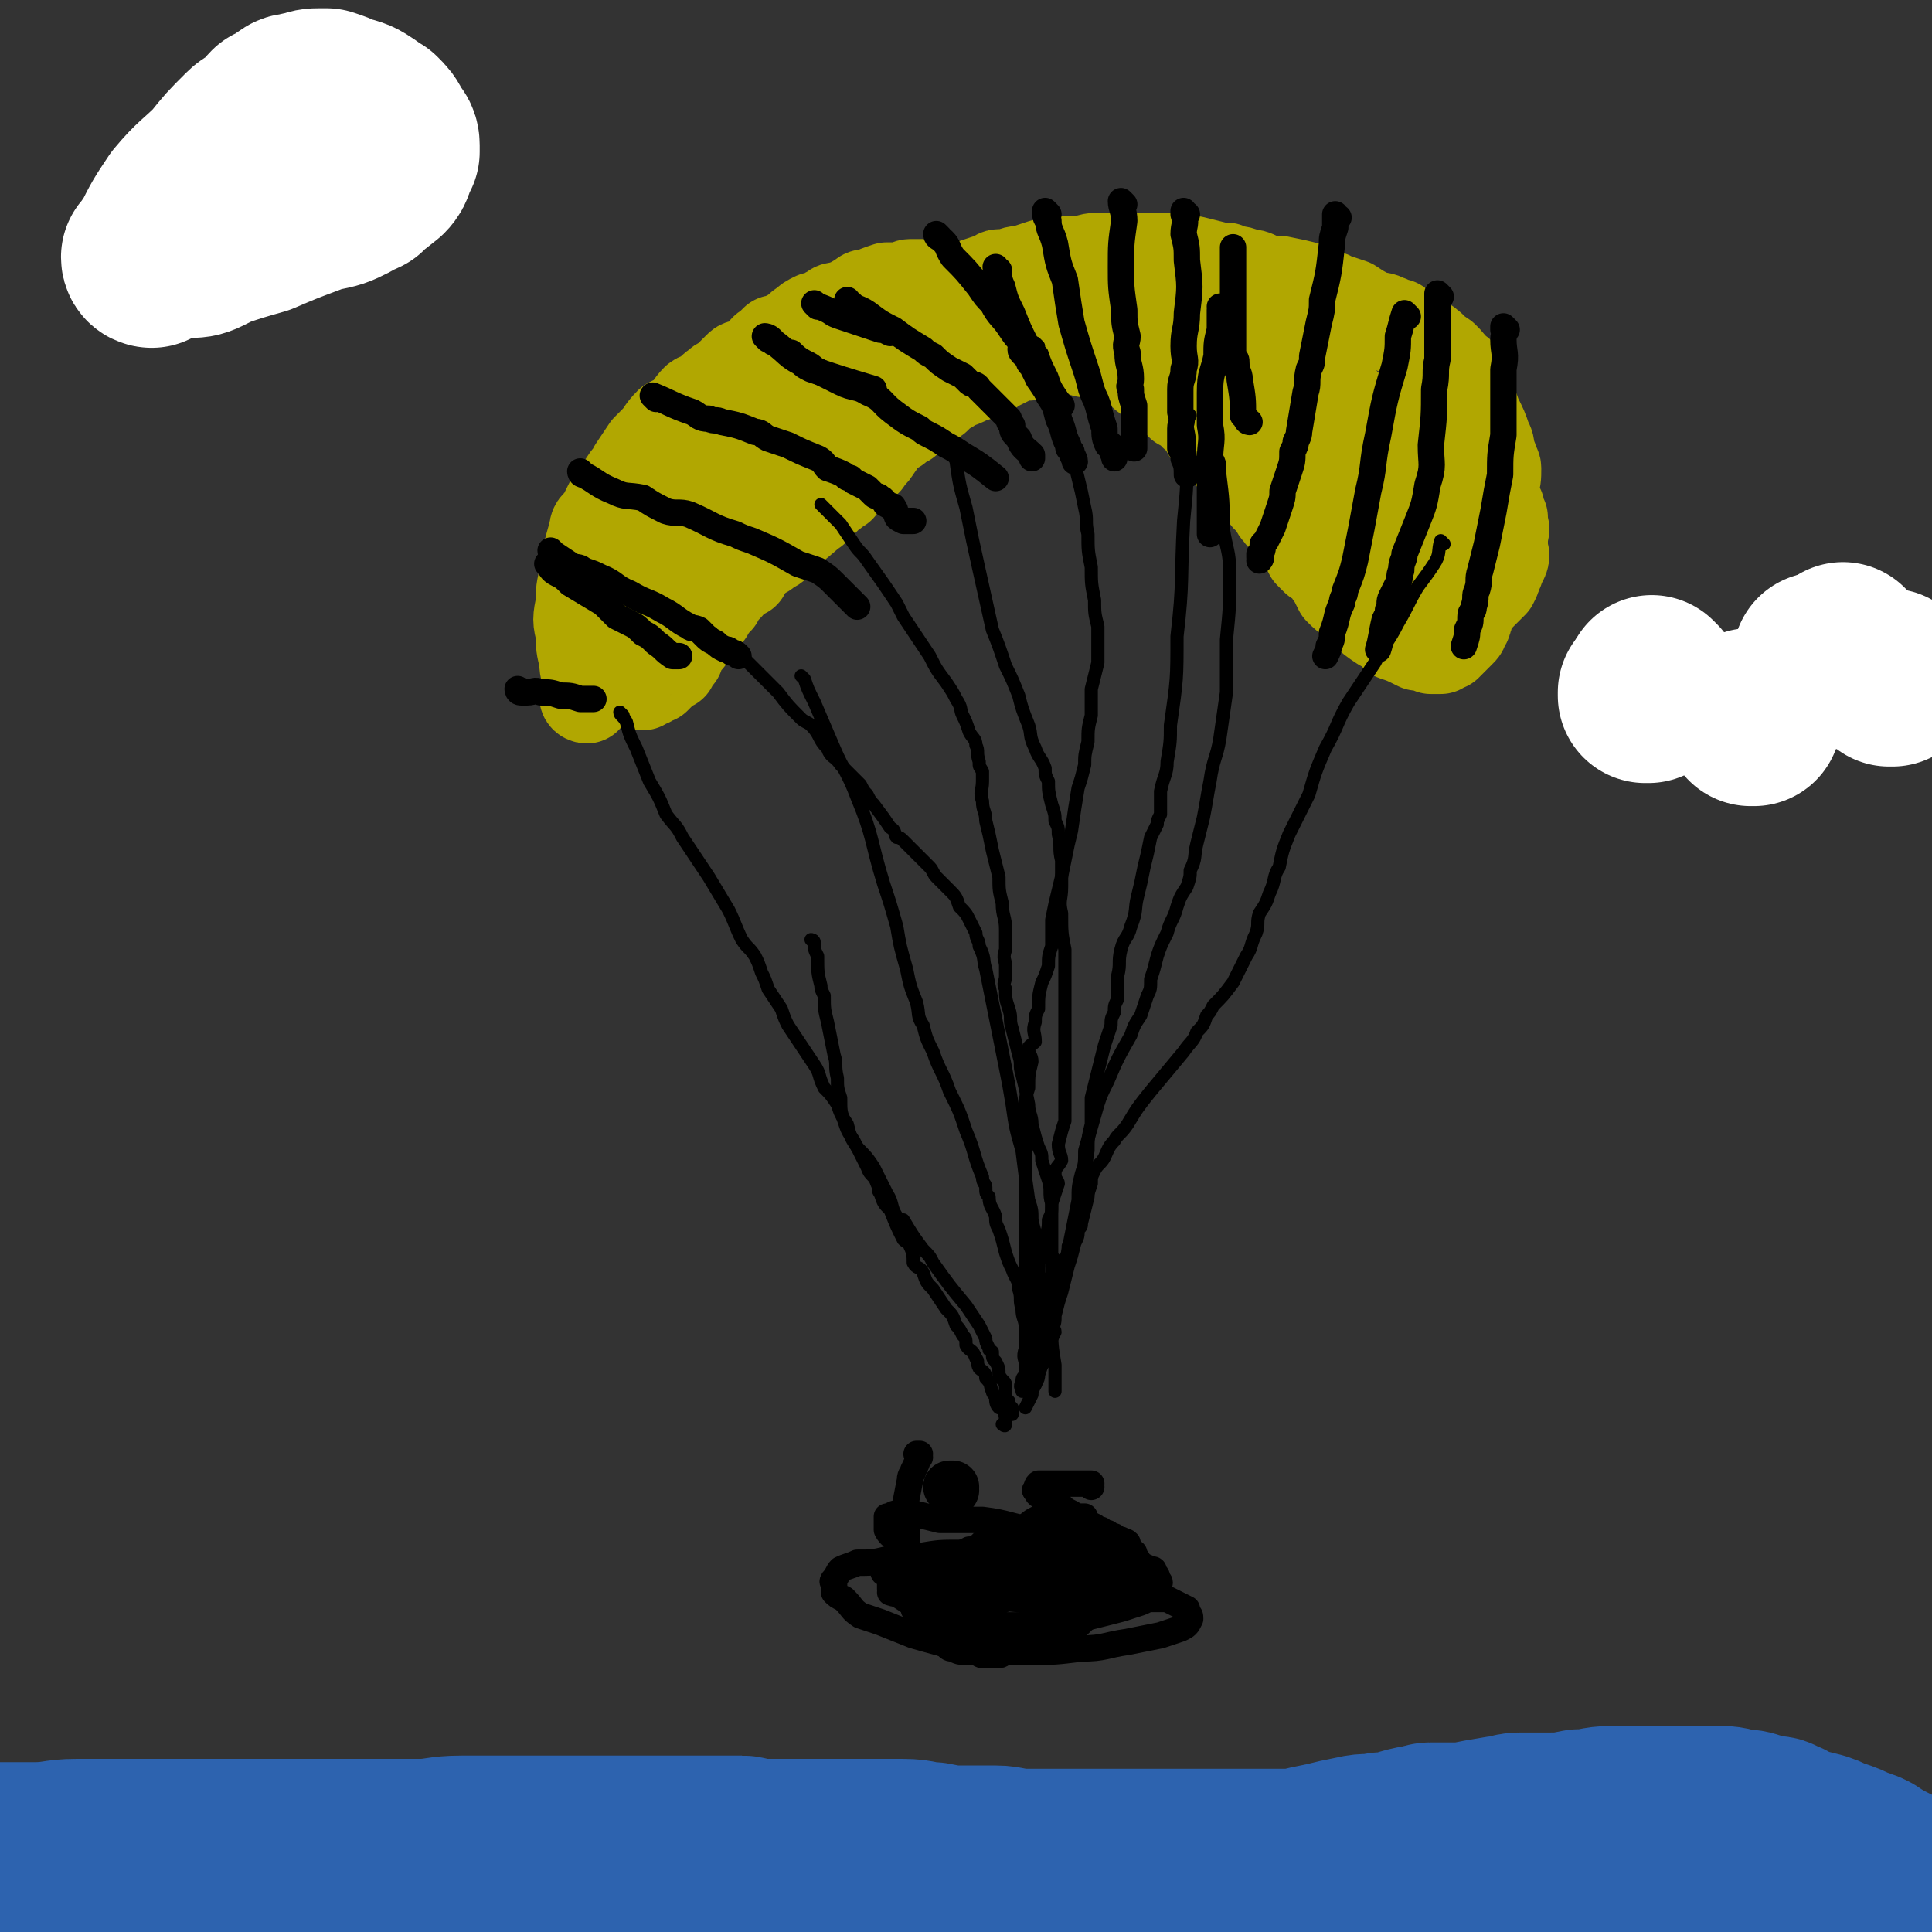
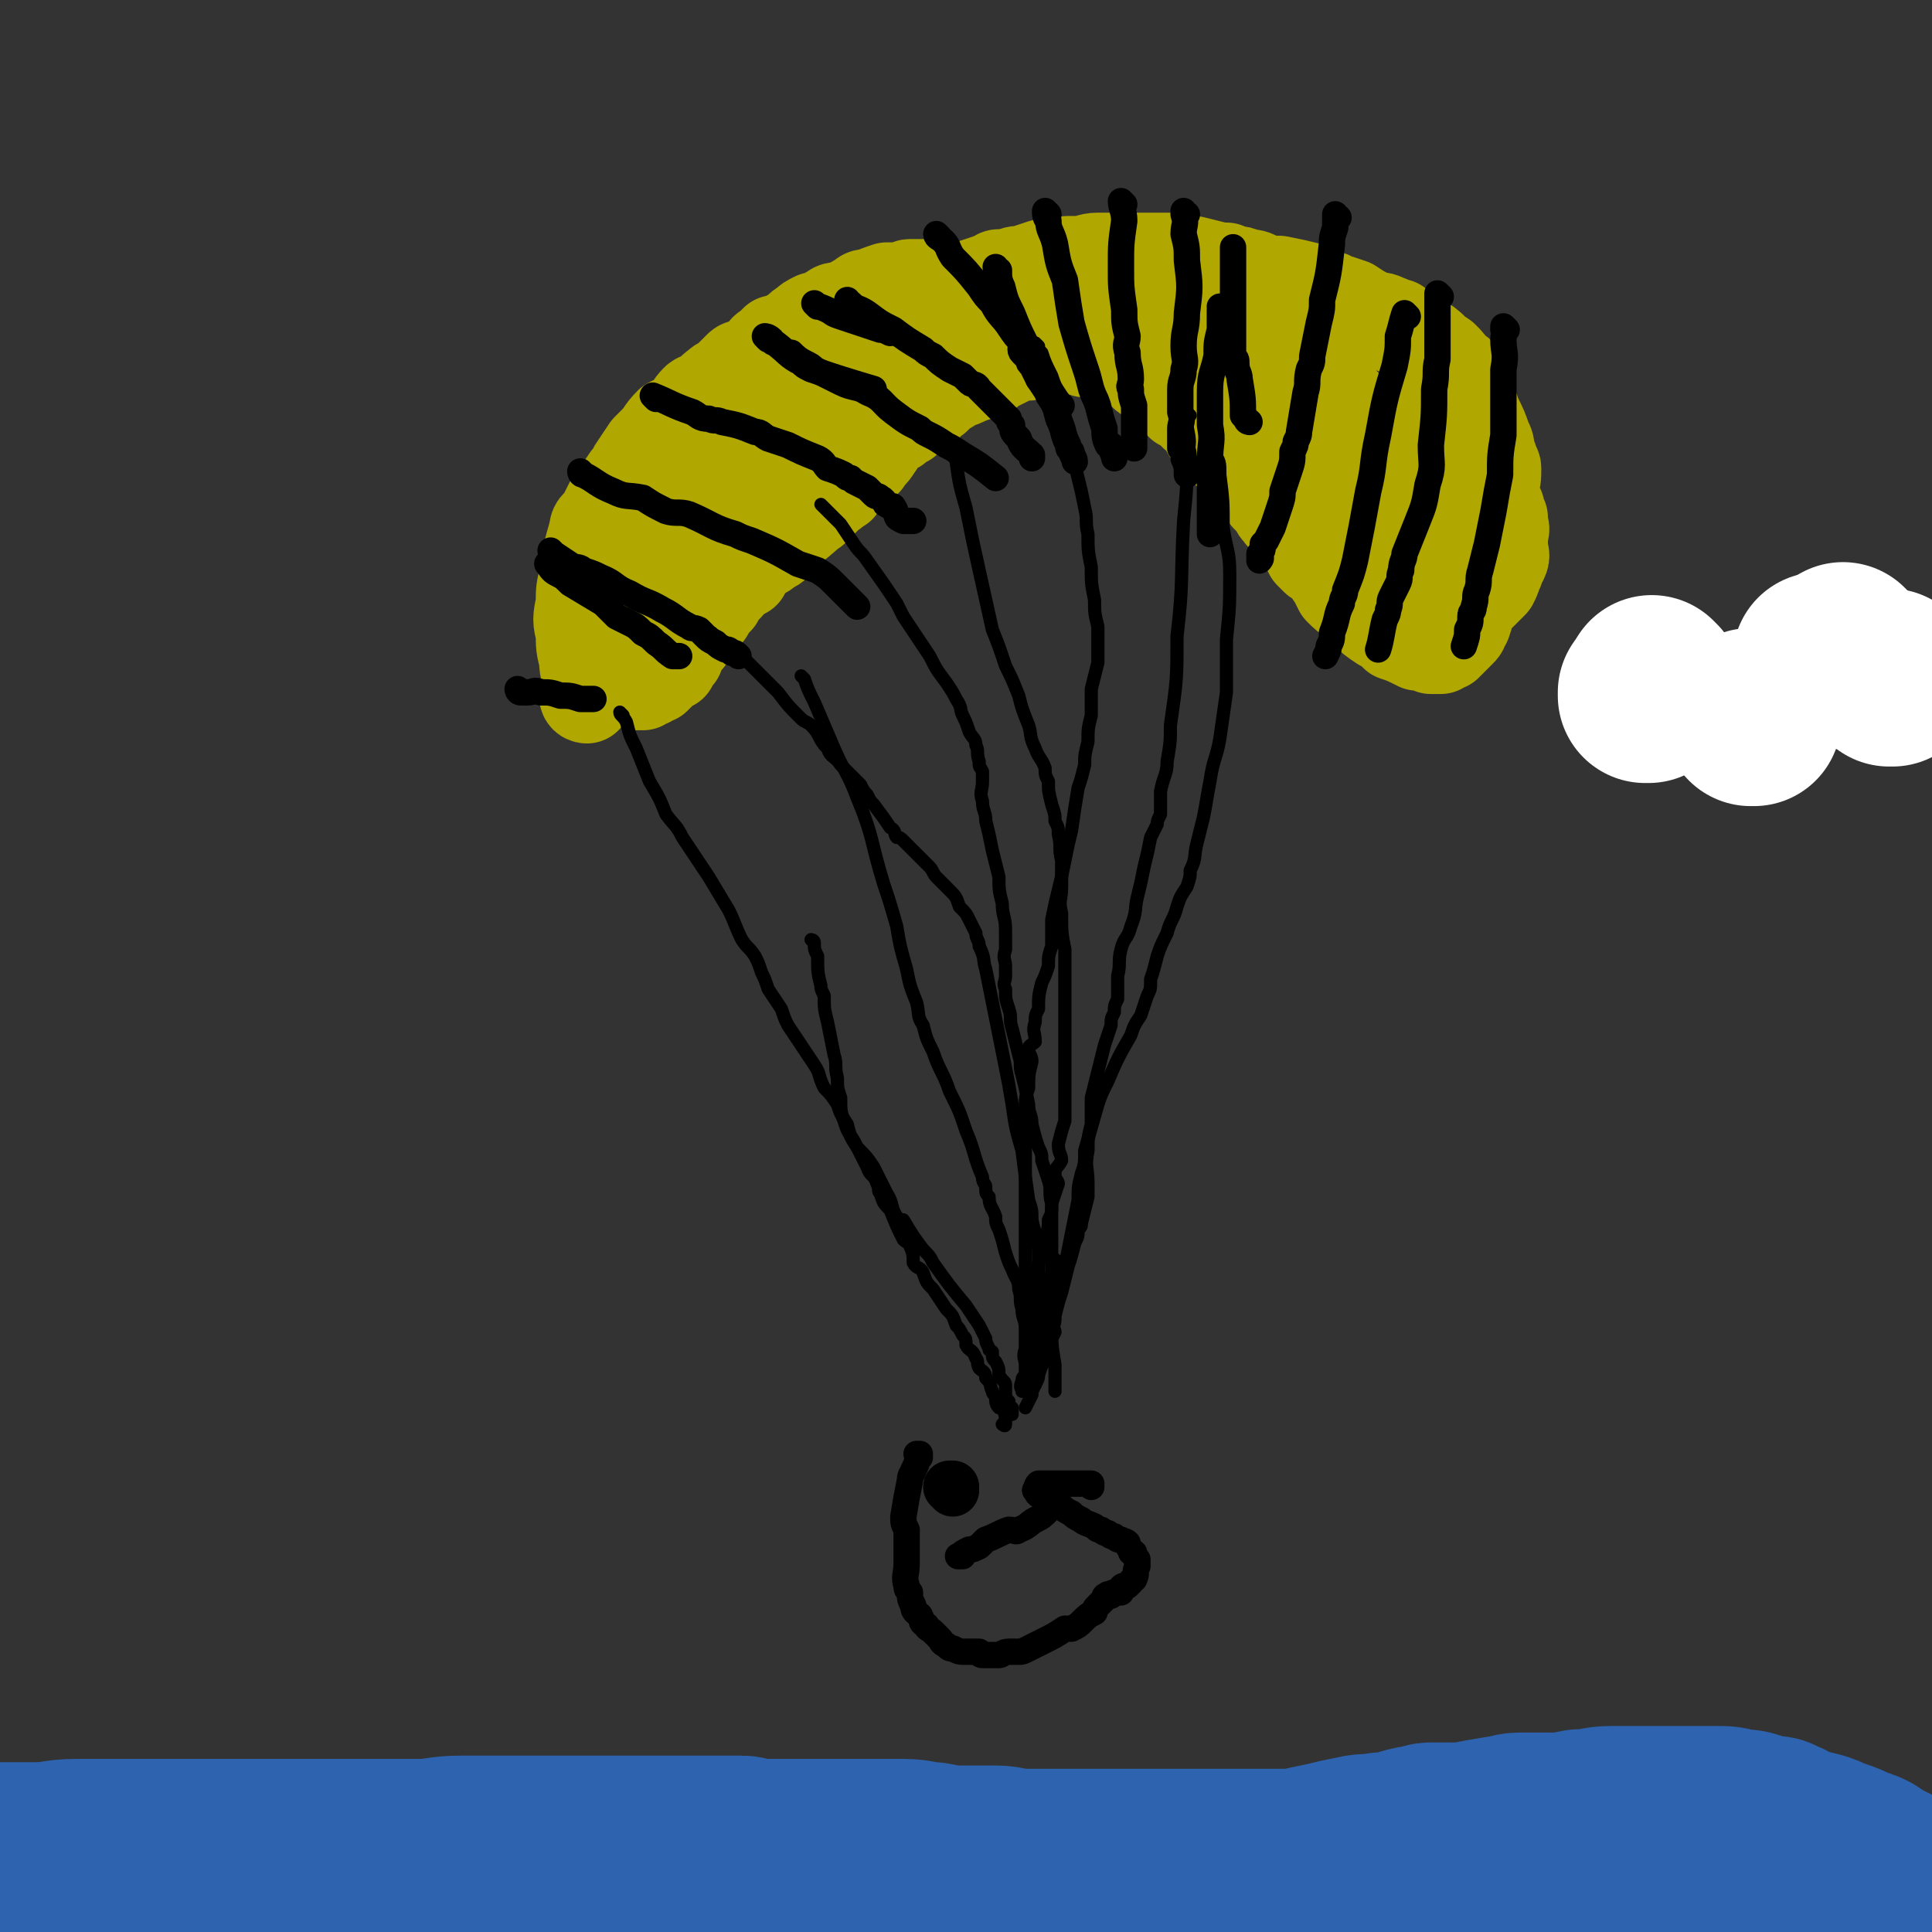
<svg xmlns="http://www.w3.org/2000/svg" viewBox="0 0 586 586" version="1.1">
  <rect x="0" y="0" width="586" height="586" fill="#333333" stroke="none" />
  <g fill="none" stroke="#B1A701" stroke-width="27" stroke-linecap="round" stroke-linejoin="round">
    <path d="M178,212c0,0 -1,0 -1,-1 0,-2 1,-2 1,-4 0,-3 -1,-3 -1,-7 -1,-4 -1,-4 -1,-8 -1,-4 -1,-4 0,-9 0,-4 0,-4 1,-8 1,-7 1,-7 3,-14 0,-2 1,-2 2,-3 2,-4 2,-4 4,-8 2,-2 2,-2 4,-5 1,-1 1,-1 2,-3 2,-3 2,-3 4,-6 1,-1 1,-1 2,-2 3,-3 2,-3 5,-6 2,-1 2,-1 4,-2 2,-2 2,-3 4,-5 1,-1 2,0 3,-1 2,-1 1,-2 3,-3 1,-1 1,-1 3,-2 1,-1 1,-1 2,-2 1,-1 1,-1 2,-2 1,-1 1,0 3,-1 1,-1 1,-1 2,-1 1,-1 1,-1 2,-2 1,-1 0,-1 2,-2 1,-1 1,-1 2,-2 1,0 1,0 2,0 1,-1 1,-1 3,-2 2,-1 2,-2 4,-3 1,-1 1,-1 3,-2 2,0 2,0 3,-1 1,0 1,-1 2,-1 1,-1 1,-1 3,-1 1,-1 1,0 3,-1 1,-1 1,-1 3,-2 1,-1 1,-1 3,-1 2,-1 2,-1 5,-2 2,0 2,0 3,0 1,0 1,0 2,0 1,0 1,-1 2,-1 1,0 2,0 4,0 1,0 1,0 3,0 1,0 1,0 2,0 2,0 2,1 4,1 1,0 1,0 3,0 3,0 3,1 7,1 2,0 2,0 4,0 3,0 3,0 6,1 1,0 1,0 2,0 1,0 1,0 3,0 2,0 2,0 4,0 2,0 2,0 5,0 2,0 2,1 5,1 3,0 3,-1 7,0 1,0 1,0 3,1 2,0 2,1 5,1 4,0 4,0 9,0 1,0 1,0 3,0 2,0 2,0 5,0 2,0 2,0 5,0 1,0 1,0 1,0 2,0 2,0 4,0 4,0 4,0 7,0 2,0 2,0 3,0 1,0 1,0 2,0 2,0 2,0 3,0 4,0 4,0 8,0 2,0 2,0 4,1 2,0 2,0 3,0 2,0 2,0 3,0 2,0 2,1 4,1 1,1 1,1 2,1 2,0 2,0 4,1 3,1 3,0 6,1 2,1 2,2 4,3 1,0 1,0 2,0 1,1 1,1 1,1 2,0 2,0 4,1 1,1 1,1 2,2 3,2 3,2 6,4 2,2 2,2 3,4 1,1 1,0 2,1 1,2 1,2 2,4 1,2 1,2 1,4 1,2 1,2 2,5 2,4 2,4 3,7 1,2 1,2 1,4 1,2 1,2 1,3 0,1 1,1 1,2 0,3 0,3 -1,7 0,3 0,3 0,7 0,2 0,2 0,4 0,1 1,1 0,2 0,1 0,1 -1,2 0,1 1,1 0,3 0,1 0,1 -1,2 0,2 0,2 -1,5 0,0 0,0 0,1 0,0 0,0 -1,1 0,1 0,1 -1,2 0,2 0,2 -1,3 0,2 0,2 -1,3 0,1 -1,1 -1,2 0,1 1,1 0,2 0,1 0,1 -1,2 0,1 0,1 -1,2 0,0 0,0 -1,1 -1,1 -1,1 -2,2 0,0 0,0 -1,1 0,0 0,-1 -1,0 0,0 0,0 -1,1 0,0 0,0 -1,0 0,0 0,0 -1,0 0,0 0,0 -1,0 -2,-1 -2,-1 -4,-1 -4,-2 -4,-2 -7,-3 -2,-2 -2,-2 -4,-3 -3,-2 -3,-2 -5,-4 -2,-1 -2,-2 -3,-3 -3,-2 -3,-2 -5,-4 -1,-2 -1,-2 -2,-4 -1,-1 -1,-1 -1,-2 -1,-1 -1,-1 -2,-3 -1,0 -1,0 -2,0 -1,-1 -1,-1 -2,-2 -1,-2 -1,-2 -2,-4 -1,-2 -1,-2 -2,-3 -1,-2 -1,-2 -2,-3 -1,-1 -2,0 -3,-2 -1,-1 -1,-1 -2,-3 -1,-1 -1,-1 -1,-1 -1,-1 0,-1 -1,-1 0,-1 0,-1 -1,-2 -1,-1 -1,-1 -3,-2 0,-1 0,-1 -1,-1 -1,-2 -1,-2 -2,-3 -2,-2 -1,-2 -2,-3 -1,-1 -1,-1 -2,-2 -1,-1 -1,0 -1,-1 -1,-1 -1,-1 -2,-2 0,-1 -1,-1 -2,-2 -1,-1 -1,-1 -2,-2 -1,-2 -1,-3 -2,-5 -1,0 -1,0 -2,0 -1,-1 -1,-2 -2,-3 -1,0 -1,0 -2,0 -2,-2 -1,-2 -4,-4 -1,-2 -1,-2 -3,-3 -1,-1 -1,-1 -2,-1 -1,0 -1,0 -1,-1 -1,0 -1,0 -1,0 -2,-2 -2,-2 -4,-3 -1,0 -1,-1 -1,-1 -1,0 -1,0 -2,0 -2,0 -1,-1 -2,-1 -2,-1 -2,-1 -3,-1 -2,-1 -2,-1 -4,-1 -1,0 -1,0 -1,0 -1,0 -1,0 -1,0 -2,-1 -1,-1 -2,-1 -1,0 -1,0 -2,0 -1,0 -1,0 -2,0 -2,0 -2,0 -3,0 -2,0 -2,0 -4,1 -2,0 -2,0 -4,1 -3,0 -3,0 -5,1 -2,1 -2,1 -4,2 -2,1 -2,1 -3,2 -3,1 -3,1 -6,2 -2,1 -2,1 -5,2 -1,1 -1,1 -3,2 -1,1 -1,1 -2,2 -2,1 -2,1 -3,2 -1,1 0,1 -1,2 -3,1 -3,1 -5,3 -2,1 -2,0 -3,2 -2,1 -2,1 -4,3 -1,1 -1,2 -2,3 -1,2 -2,2 -3,4 -1,0 -1,0 -2,1 -1,1 0,2 -2,3 -1,1 -1,0 -2,1 -2,1 -1,1 -2,3 -2,1 -1,1 -3,2 -1,1 -1,1 -2,2 -1,0 -1,0 -2,1 -1,1 -1,1 -1,2 -2,1 -2,2 -4,3 0,1 -1,0 -1,1 -2,1 -2,2 -4,4 -1,1 -1,0 -2,2 -1,1 -1,1 -3,2 -1,1 -1,1 -2,1 -1,1 -1,1 -1,1 -2,2 -2,2 -4,4 0,0 0,0 0,1 -2,1 -2,1 -3,2 -1,1 -2,1 -2,2 -2,2 -2,2 -3,4 -1,1 -1,1 -2,2 0,1 -1,1 -1,2 -2,1 -1,1 -2,3 -2,2 -2,2 -4,5 -2,2 -2,2 -3,4 0,0 0,0 0,1 -1,1 -1,1 -2,3 -2,1 -2,1 -3,2 -1,1 -1,1 -2,2 -1,0 -1,0 -2,1 -1,0 -1,0 -2,1 -1,0 -1,0 -2,0 0,0 0,0 0,0 0,-1 1,-1 1,-2 0,-1 0,-1 0,-2 0,-2 -1,-2 0,-3 0,-2 0,-2 1,-5 1,-3 1,-3 2,-5 2,-4 2,-4 4,-8 2,-4 2,-5 4,-9 3,-6 3,-5 7,-11 2,-3 3,-3 5,-6 3,-4 2,-4 5,-8 3,-5 4,-5 7,-9 3,-4 3,-4 7,-8 2,-3 2,-3 5,-6 3,-2 3,-2 6,-4 2,-3 2,-3 5,-5 0,-1 0,-1 1,-1 1,0 1,1 1,1 0,-1 0,-1 1,-1 0,-1 0,0 1,0 0,0 0,0 1,1 0,0 0,0 0,0 0,1 0,1 0,2 -1,2 0,2 -1,4 -1,3 -1,3 -2,5 -1,5 -1,5 -3,9 -2,5 -2,5 -4,9 -4,5 -4,5 -8,10 -4,5 -4,4 -9,9 -4,4 -4,4 -8,8 -3,4 -2,4 -6,7 -1,2 -2,1 -3,2 -2,1 -1,2 -3,3 -2,2 -2,2 -5,3 0,1 -1,0 -1,1 -1,0 -1,1 -2,1 -1,0 -1,-1 -2,-2 -1,0 -2,1 -4,0 -1,-2 -1,-2 -2,-4 -1,-2 -2,-2 -2,-4 -1,-2 0,-2 0,-4 0,-2 -1,-2 0,-4 2,-4 2,-4 4,-7 3,-3 3,-3 6,-6 2,-3 2,-3 5,-6 4,-3 4,-2 8,-5 4,-3 3,-3 7,-6 4,-2 4,-2 8,-5 3,-2 3,-2 7,-3 3,-2 4,-2 7,-4 3,-1 3,-1 5,-3 2,-1 2,-1 3,-1 2,-1 2,-1 4,-2 4,-2 4,-2 7,-4 2,-1 2,-1 4,-2 3,-2 3,-2 7,-3 3,-1 3,-1 7,-2 0,0 0,0 1,0 2,-1 2,-2 3,-2 1,-1 1,-1 2,-1 1,-1 1,-1 3,-1 1,-1 1,-1 3,-2 1,0 1,0 3,-1 1,0 1,-1 3,-2 1,0 1,0 2,-1 1,-1 1,0 3,-1 1,0 1,0 2,-1 1,0 1,-1 3,-1 0,0 0,0 1,0 0,0 0,-1 1,-1 0,0 0,0 0,0 0,0 0,-1 -1,-1 0,0 0,1 0,1 -2,0 -2,0 -4,1 -2,0 -2,0 -4,1 -3,1 -3,1 -7,3 -4,1 -4,1 -8,3 -4,2 -4,2 -8,4 -4,2 -4,2 -8,4 -4,1 -4,0 -7,2 -4,2 -3,3 -7,5 -3,2 -3,2 -6,5 -3,1 -3,1 -6,3 -3,1 -2,1 -4,3 -3,2 -3,2 -6,4 -1,1 -2,0 -3,1 -4,3 -4,3 -7,7 -2,1 -2,2 -4,3 -2,2 -3,2 -5,4 -2,1 -2,1 -3,3 -1,1 -2,1 -3,1 -1,1 -1,1 -2,2 0,0 0,0 0,0 -2,0 -2,0 -3,1 -1,1 -1,1 -1,2 -1,0 -1,0 -2,0 0,0 -1,0 -1,0 0,-1 1,-2 1,-3 0,0 0,0 0,0 0,0 0,0 0,-1 0,-1 -1,-1 0,-2 0,-1 0,-1 1,-2 0,-2 0,-2 1,-3 1,-2 1,-2 2,-3 1,-2 0,-2 2,-4 2,-4 2,-4 5,-8 1,-1 1,-1 2,-3 3,-2 3,-2 6,-5 1,-2 1,-2 2,-4 1,-2 1,-2 3,-4 1,-1 0,-1 1,-2 2,-2 2,-2 4,-5 1,-1 1,-1 2,-2 2,-1 2,-1 4,-2 1,-1 0,-1 1,-2 2,-1 2,0 3,-1 3,-1 3,-2 5,-3 1,-1 1,-1 2,-2 2,0 2,0 4,0 5,-2 6,-2 11,-5 2,0 1,-1 3,-2 2,-1 3,0 5,0 2,-1 2,-1 3,-1 3,-1 3,-1 6,-1 1,-1 1,-1 3,-1 4,-1 4,-1 7,-2 3,0 2,-1 5,-2 3,-1 3,-1 6,-2 1,0 1,-1 2,-1 1,0 1,0 3,0 2,-1 2,-1 4,-1 3,-1 3,-1 6,-2 1,0 1,0 2,0 1,0 1,0 3,0 1,0 1,-1 3,-1 1,0 1,0 3,0 3,0 3,-1 6,-1 2,0 2,0 4,0 1,0 1,0 3,0 2,0 2,0 5,0 2,0 2,0 3,0 2,0 2,0 4,0 1,0 1,0 1,0 2,0 2,0 4,0 2,0 1,1 3,1 1,0 1,0 2,0 4,1 4,1 8,2 1,0 1,0 2,0 1,1 1,1 2,1 2,0 2,0 4,1 2,0 2,0 4,1 3,1 3,1 6,1 5,1 5,1 9,2 2,1 2,1 4,2 2,1 2,0 3,1 3,1 3,1 6,2 3,2 3,2 7,4 2,0 2,0 4,1 1,0 1,1 3,1 1,1 1,1 2,2 1,1 1,1 3,2 1,1 1,1 3,2 0,0 1,0 1,0 1,1 2,1 2,3 1,1 0,2 1,3 0,1 1,0 2,0 1,1 0,2 1,3 1,2 1,2 2,4 1,1 0,1 1,3 1,3 1,3 2,6 0,1 0,1 0,2 1,2 1,2 2,4 0,1 0,1 0,2 1,2 1,2 2,4 0,1 0,1 1,2 0,2 0,2 1,4 0,1 0,1 1,2 0,1 0,1 1,2 0,1 0,1 1,3 0,1 0,1 1,1 0,1 0,1 1,2 0,2 0,2 1,3 0,1 0,1 0,2 1,2 0,2 0,4 0,1 0,1 0,1 0,1 0,1 0,2 0,2 1,2 0,4 0,0 0,0 -1,1 0,1 0,2 -1,3 0,1 0,1 -1,3 -2,2 -2,2 -3,3 -1,1 -1,1 -2,2 -2,1 -2,1 -3,2 -1,1 -1,1 -1,1 -1,0 -1,0 -2,0 -1,0 -1,0 -2,0 -1,-1 -1,-1 -2,-1 -2,-2 -2,-1 -4,-3 -3,-2 -2,-2 -4,-5 -1,-1 -1,-1 -2,-3 -2,-3 -2,-3 -4,-6 0,-1 0,-1 -1,-2 -1,-2 -1,-2 -2,-4 -1,-1 -1,-1 -2,-2 -2,-4 -2,-4 -4,-8 -3,-4 -3,-4 -6,-9 -2,-4 -2,-4 -4,-8 -3,-6 -3,-6 -7,-12 -1,-3 -2,-2 -3,-5 -1,0 0,-1 -1,-1 0,-1 0,-1 -1,-2 0,-1 0,-1 0,-2 0,-1 0,-1 0,-1 0,0 0,0 0,0 3,1 3,1 6,3 6,5 6,5 12,11 8,6 8,6 16,12 6,6 6,6 12,12 3,3 3,3 6,7 1,3 1,3 2,6 0,2 0,2 -1,3 0,1 0,1 -1,2 -1,0 -1,1 -2,1 -1,0 -2,0 -3,0 -4,-1 -4,-1 -8,-3 -5,-2 -5,-2 -9,-6 -6,-3 -6,-3 -10,-7 -5,-5 -5,-5 -10,-10 -4,-4 -4,-4 -8,-9 -2,-2 -1,-2 -3,-4 -1,-2 -2,-1 -3,-2 0,-1 0,-2 0,-3 -1,-1 0,-1 -1,-2 0,-1 0,-1 0,-2 2,0 2,0 4,1 4,1 4,1 7,2 6,2 6,1 12,3 5,1 5,1 10,3 3,1 3,2 6,4 2,2 3,1 5,3 2,2 2,2 4,4 1,1 1,1 1,2 1,0 1,1 0,1 0,0 0,0 -1,0 -2,-1 -2,-1 -4,-2 -5,-2 -5,-2 -10,-4 -6,-3 -6,-3 -12,-6 -12,-6 -12,-7 -23,-13 -2,-1 -2,-1 -5,-2 -3,-2 -3,-3 -7,-5 -1,0 -1,0 -3,0 -2,-1 -1,-2 -4,-2 -1,-1 -1,0 -3,0 -1,-1 -1,-1 -3,-2 0,0 0,0 0,0 " />
  </g>
  <g fill="none" stroke="#000000" stroke-width="8" stroke-linecap="round" stroke-linejoin="round">
    <path d="M168,168c0,0 -1,-1 -1,-1 0,0 0,1 1,1 3,2 3,2 6,4 1,0 2,0 3,1 3,1 3,1 5,2 5,2 4,3 9,5 5,3 5,2 10,5 4,2 4,3 8,5 1,1 1,0 3,1 1,1 1,1 2,2 1,1 1,1 3,2 1,1 1,1 3,2 1,0 1,0 2,1 1,0 1,0 2,1 " />
    <path d="M177,144c0,0 -1,-1 -1,-1 0,0 0,1 1,1 4,2 4,3 9,5 4,2 4,1 9,2 3,2 3,2 7,4 3,1 4,0 7,1 7,3 7,4 14,6 2,1 2,1 5,2 7,3 7,3 14,7 3,1 3,1 6,2 3,2 3,2 5,4 2,2 2,2 4,4 0,0 0,0 1,1 0,0 0,0 1,1 0,0 0,0 1,1 0,0 0,0 0,0 0,0 -1,-1 -1,-1 " />
    <path d="M158,210c0,0 -1,-1 -1,-1 0,0 0,1 1,1 1,0 1,0 2,0 2,0 2,-1 4,0 3,0 3,0 6,1 3,0 3,0 6,1 2,0 2,0 4,0 " />
    <path d="M199,121c0,0 -1,-1 -1,-1 5,2 6,3 12,5 2,1 2,2 5,2 2,1 2,0 4,1 5,1 5,1 10,3 2,0 2,1 4,2 3,1 3,1 6,2 4,2 4,2 9,4 2,1 2,2 3,3 3,1 3,1 5,2 1,1 1,1 2,1 1,1 1,1 1,1 2,1 2,1 4,2 1,1 1,1 2,2 1,1 1,0 2,1 2,1 1,2 2,2 1,1 2,0 2,1 1,1 0,1 1,2 0,1 0,1 2,2 1,0 1,0 2,0 1,0 1,0 1,0 " />
    <path d="M258,92c0,0 -1,0 -1,-1 0,0 0,1 1,1 2,2 2,1 5,3 4,3 4,3 8,5 4,3 4,3 9,6 1,1 1,1 3,2 2,2 2,2 5,4 2,1 2,1 4,2 1,1 1,1 2,2 1,1 2,0 3,2 2,2 2,2 5,5 2,2 2,2 4,4 0,1 0,1 1,2 0,2 0,2 2,4 1,3 2,3 4,5 0,1 0,1 0,1 0,0 0,0 0,0 " />
    <path d="M341,62c0,0 -1,-1 -1,-1 0,2 1,3 1,6 -1,7 -1,7 -1,14 0,6 0,6 1,13 0,4 0,4 1,8 0,2 -1,2 0,5 0,4 1,4 1,8 0,2 -1,2 0,3 0,2 0,2 1,5 0,3 0,3 0,6 0,0 0,0 0,1 0,2 0,2 0,4 0,1 0,1 0,1 0,1 0,1 0,1 " />
    <path d="M406,66c0,0 -1,0 -1,-1 0,0 0,1 0,1 0,1 0,1 0,3 -1,3 -1,3 -1,5 -1,9 -1,9 -3,17 0,3 0,3 -1,7 -1,5 -1,5 -2,10 0,2 0,2 -1,4 -1,4 0,4 -1,7 -1,6 -1,6 -2,12 0,1 0,1 -1,3 0,1 0,1 -1,3 0,3 0,3 -1,6 -1,3 -1,3 -2,6 0,2 0,2 -1,5 -1,3 -1,3 -2,6 -1,2 -1,2 -2,4 0,0 0,0 -1,1 0,2 0,2 -1,3 0,0 0,0 0,1 1,0 0,1 0,1 " />
    <path d="M437,90c0,0 -1,-1 -1,-1 0,5 0,6 0,12 0,4 0,4 0,8 -1,4 0,4 -1,9 0,8 0,8 -1,17 0,6 1,6 -1,12 -1,6 -1,6 -3,11 -2,5 -2,5 -4,10 0,2 -1,2 -1,5 -1,2 0,2 -1,4 -1,2 -1,2 -2,4 -1,2 0,2 -1,4 0,1 0,1 -1,3 -1,4 -1,6 -2,9 " />
    <path d="M371,94c0,0 -1,-1 -1,-1 0,0 1,0 0,1 0,3 0,3 0,6 -1,4 -1,4 -1,8 -1,5 -2,5 -2,11 0,5 0,5 0,10 1,5 0,5 0,11 0,4 0,4 0,8 0,3 0,3 0,6 0,2 0,2 0,4 0,2 0,2 0,3 0,0 0,0 0,1 " />
    <path d="M303,82c0,0 -1,0 -1,-1 0,0 0,1 1,1 0,2 0,3 1,5 1,4 1,4 3,8 2,5 2,5 4,9 2,5 2,6 4,11 2,2 2,2 3,5 2,3 2,3 3,7 2,4 1,4 3,8 0,1 0,1 1,2 0,1 1,2 1,3 " />
    <path d="M241,108c0,0 -1,-1 -1,-1 1,1 2,2 4,3 2,1 2,1 3,2 4,2 4,2 8,4 4,2 5,1 8,3 5,2 4,3 8,6 4,3 4,3 8,5 1,1 1,1 3,2 2,1 2,1 5,3 2,1 2,1 5,3 5,3 5,3 10,7 " />
    <path d="M457,100c0,0 -1,-1 -1,-1 0,0 0,0 0,1 1,1 0,1 0,3 0,4 1,4 0,9 0,10 0,10 0,20 -1,6 -1,6 -1,12 -1,5 -1,5 -2,11 -1,5 -1,5 -2,10 -1,4 -1,4 -2,8 -1,3 0,3 -1,6 -1,2 0,2 -1,5 0,2 -1,1 -1,3 0,2 0,2 -1,4 0,2 0,2 -1,5 " />
    <path d="M427,96c0,0 -1,-1 -1,-1 -1,3 -1,4 -2,7 0,4 0,4 -1,9 -3,10 -3,10 -5,21 -2,9 -1,9 -3,17 -2,11 -2,11 -4,21 -1,4 -1,4 -3,9 0,2 -1,2 -1,4 -2,4 -1,4 -3,9 0,2 0,2 -1,4 0,1 0,1 -1,3 " />
    <path d="M379,128c0,0 -1,0 -1,-1 0,0 0,0 -1,-1 0,-5 0,-5 -1,-11 0,-2 -1,-2 -1,-5 0,-1 0,-1 -1,-2 0,-3 0,-3 0,-6 0,-4 0,-4 0,-8 0,-2 0,-2 0,-4 0,-2 0,-2 0,-5 0,-1 0,-1 0,-2 0,-2 0,-2 0,-3 0,-2 0,-2 0,-3 0,-1 0,-1 0,-2 " />
    <path d="M360,65c0,0 -1,0 -1,-1 0,0 0,1 0,1 1,3 0,3 0,6 1,4 1,4 1,8 1,8 1,8 0,16 0,5 -1,5 -1,10 0,4 1,4 0,7 0,3 -1,3 -1,6 0,3 0,3 0,7 1,3 0,3 0,5 0,2 0,2 0,4 0,1 0,1 0,2 1,1 1,1 1,3 1,2 1,3 1,5 " />
    <path d="M318,65c0,0 -1,-1 -1,-1 0,1 0,2 1,3 0,3 1,3 2,7 1,6 1,6 3,11 1,7 1,7 2,13 2,7 2,7 4,13 1,3 1,3 2,7 1,3 1,2 2,5 1,4 1,4 2,7 0,2 0,3 1,5 0,0 0,0 1,0 0,2 1,3 1,4 " />
    <path d="M248,93c0,0 -1,-1 -1,-1 1,1 2,1 4,2 2,1 1,1 4,2 6,2 6,2 12,4 1,0 1,0 3,1 " />
    <path d="M285,72c0,0 -1,-1 -1,-1 0,1 1,1 2,2 2,2 1,2 3,5 4,4 4,4 8,9 2,3 2,3 4,5 2,4 3,4 5,7 2,3 2,3 4,5 0,1 -1,2 0,3 1,1 1,1 2,2 0,1 0,1 1,2 1,2 1,2 2,4 2,3 2,3 4,6 1,1 1,0 2,1 0,1 0,1 1,1 " />
    <path d="M233,103c0,0 -1,-1 -1,-1 0,0 1,0 2,1 0,0 0,1 1,1 4,3 4,4 8,6 1,1 1,1 3,2 9,3 9,3 19,6 " />
    <path d="M167,172c0,0 -1,-1 -1,-1 1,1 1,2 3,3 2,1 2,1 4,3 5,3 5,3 10,6 2,2 2,2 4,4 2,1 2,1 4,2 2,1 2,1 4,3 2,1 2,1 4,3 3,2 2,2 5,4 0,0 1,0 2,0 " />
  </g>
  <g fill="none" stroke="#000000" stroke-width="4" stroke-linecap="round" stroke-linejoin="round">
    <path d="M189,217c0,0 -1,-1 -1,-1 0,1 1,1 2,3 1,4 1,4 3,8 2,5 2,5 4,10 3,5 3,5 5,10 3,4 3,3 5,7 4,6 4,6 8,12 3,5 3,5 6,10 2,4 2,5 4,9 2,3 2,2 4,5 1,2 1,2 2,5 1,2 1,2 2,5 2,3 2,3 4,6 1,3 1,3 2,5 2,3 2,3 4,6 2,3 2,3 4,6 2,3 1,3 3,7 2,2 2,2 4,5 1,3 1,3 3,6 1,4 1,4 3,7 3,3 3,3 5,6 1,2 1,2 2,4 1,2 1,2 2,4 2,3 1,4 3,7 1,1 1,1 2,1 3,5 3,5 6,9 2,2 2,2 3,4 5,7 5,7 10,13 2,3 2,3 4,6 1,2 1,2 2,4 0,1 0,1 1,3 0,1 0,0 1,1 0,2 0,2 1,3 1,2 1,2 1,4 1,2 2,2 2,3 0,1 0,1 0,2 0,2 0,2 1,3 0,1 0,1 1,2 0,1 0,1 0,2 " />
    <path d="M244,206c0,0 -1,-1 -1,-1 0,0 0,0 1,1 1,3 1,3 3,7 3,7 3,7 6,14 3,7 4,7 7,15 5,12 4,13 8,26 2,6 2,6 4,13 1,6 1,6 3,13 1,5 1,5 3,10 1,4 0,4 2,7 1,4 1,4 3,8 2,6 3,6 5,12 3,6 3,6 5,12 3,7 2,7 5,14 0,2 1,2 1,3 0,2 0,2 1,3 0,3 1,3 2,6 0,2 0,2 1,4 1,3 1,3 2,7 1,3 1,3 2,5 1,3 2,3 2,6 1,3 0,3 1,6 0,3 1,3 1,6 0,3 0,3 0,6 -1,3 0,3 0,5 0,1 0,2 0,3 -1,1 -1,1 -1,2 -1,2 0,2 0,3 0,0 0,0 0,0 " />
    <path d="M250,154c0,0 -1,-1 -1,-1 2,2 3,3 6,6 2,3 2,3 4,6 2,3 2,2 4,5 5,7 5,7 9,13 1,2 1,2 2,4 4,6 4,6 8,12 2,4 2,4 5,8 2,3 2,3 3,5 2,3 1,3 2,5 1,2 1,2 2,5 1,2 2,2 2,4 1,2 0,2 1,5 0,2 0,1 1,3 0,1 0,1 0,3 0,3 -1,3 0,6 0,3 1,3 1,6 1,4 1,4 2,9 1,4 1,4 2,8 0,4 0,4 1,8 0,4 1,4 1,8 0,3 0,3 0,6 -1,3 0,3 0,5 0,2 0,2 0,3 0,2 -1,2 0,4 0,3 0,3 1,6 1,3 0,3 1,6 1,4 1,4 2,8 1,3 0,3 1,6 1,4 1,4 2,9 0,3 1,3 1,6 1,4 1,4 2,7 1,2 1,2 1,4 1,3 1,3 2,6 1,3 0,4 1,7 0,3 0,3 0,7 0,4 0,4 0,7 0,4 0,4 0,8 0,3 -1,3 0,7 0,4 0,4 0,8 0,6 0,6 1,12 0,2 0,2 0,5 0,1 0,1 0,3 0,0 0,0 0,0 " />
    <path d="M217,193c0,0 -1,-1 -1,-1 0,0 0,0 1,1 2,2 2,2 5,4 3,2 3,2 6,5 2,2 2,2 4,4 1,1 1,1 2,2 1,1 1,1 2,2 3,4 3,4 7,8 1,1 2,1 3,2 3,3 2,4 5,7 1,3 2,2 4,5 0,0 0,0 1,1 1,1 1,1 3,3 1,1 1,1 2,2 1,2 1,2 2,3 1,2 1,2 2,3 3,4 3,4 5,7 2,1 1,2 2,3 1,0 1,0 2,1 2,2 2,2 4,4 2,2 2,2 4,4 1,1 1,2 2,3 1,1 1,1 2,2 1,1 1,1 2,2 2,2 2,2 3,5 2,2 2,2 3,4 1,2 1,2 2,4 0,2 1,2 1,4 2,4 1,4 2,7 1,5 1,5 2,10 1,5 1,5 2,10 1,5 1,5 2,10 1,5 1,5 2,11 1,7 1,7 3,14 1,8 1,8 2,15 1,3 1,3 1,6 1,5 2,5 2,10 0,2 0,2 0,4 -1,1 0,1 0,3 0,2 0,2 0,4 0,1 0,1 0,1 0,2 0,2 0,3 0,1 0,1 0,1 0,0 0,1 0,1 " />
    <path d="M315,105c0,0 -1,-1 -1,-1 0,0 0,1 1,1 0,1 0,1 1,2 1,3 1,3 3,7 1,3 1,3 3,6 0,3 0,3 1,6 1,5 1,5 2,10 1,5 1,5 2,9 1,4 1,4 2,9 1,4 0,4 1,8 0,5 0,5 1,10 0,5 0,5 1,10 0,4 0,4 1,8 0,2 0,2 0,4 0,4 0,4 0,7 -1,4 -1,4 -2,8 0,4 0,4 0,8 -1,4 -1,4 -1,8 -1,4 -1,4 -1,7 -1,4 -1,4 -2,7 -1,6 -1,6 -2,13 -1,4 -1,4 -2,9 -1,5 -1,5 -2,9 -1,4 -1,4 -2,9 0,4 0,4 0,8 -1,3 -1,3 -1,6 -1,3 -1,3 -2,5 -1,4 -1,4 -1,8 -1,2 -1,2 -1,4 -1,3 0,3 0,6 -1,1 -2,1 -2,2 0,2 1,2 1,4 -1,4 -1,4 -1,8 -1,3 -1,3 -1,6 -1,3 0,3 0,6 0,3 0,3 0,5 0,5 0,5 0,9 0,3 0,3 0,5 0,2 0,2 0,4 0,6 0,6 0,11 0,1 0,1 0,3 0,3 0,3 0,5 0,3 0,3 0,5 0,2 0,2 0,5 0,1 0,1 0,1 0,1 0,1 0,2 0,0 0,0 0,0 " />
    <path d="M289,135c0,0 -1,-1 -1,-1 0,0 0,0 1,1 0,2 0,2 1,5 1,7 1,7 3,14 2,10 2,10 4,19 2,9 2,9 4,18 2,5 2,5 4,11 2,4 2,4 4,9 1,4 1,4 3,9 1,3 0,3 2,7 1,3 2,3 3,6 0,2 0,2 1,4 0,3 0,3 1,7 1,3 1,3 1,5 1,2 1,2 1,4 1,4 0,4 1,8 0,4 0,4 0,8 0,4 -1,4 0,8 0,6 0,6 1,11 0,5 0,5 0,10 0,3 0,3 0,6 0,4 0,4 0,9 0,5 0,5 0,10 0,5 0,5 0,9 0,4 0,4 0,8 -1,3 -1,3 -2,7 0,3 1,3 1,5 -1,2 -2,2 -2,4 0,2 1,2 1,3 -1,3 -1,3 -2,6 0,3 0,3 -1,5 0,2 0,3 -1,5 0,2 0,2 0,3 -1,3 -1,3 -2,5 0,2 0,2 0,5 -1,1 -1,1 -1,3 0,1 0,1 0,2 0,1 0,1 0,1 0,2 0,2 0,3 0,1 0,2 0,3 " />
    <path d="M368,135c0,0 -1,-1 -1,-1 0,0 0,0 0,1 1,1 1,1 1,2 2,3 2,3 2,7 1,8 1,8 1,16 1,7 2,7 2,14 0,10 0,10 -1,20 0,8 0,8 0,16 -1,7 -1,7 -2,14 -1,6 -2,6 -3,13 -1,5 -1,6 -2,11 -1,4 -1,4 -2,8 -1,4 0,4 -2,8 0,2 0,2 -1,5 -2,3 -2,3 -3,6 -1,4 -2,4 -3,8 -2,4 -2,4 -3,7 -1,4 -1,4 -2,7 0,3 0,3 -1,5 -1,3 -1,3 -2,6 -2,3 -2,3 -3,6 -4,7 -4,7 -7,14 -2,4 -2,4 -3,7 -2,7 -2,7 -4,14 0,4 0,4 -1,7 -1,4 -1,4 -1,8 -1,5 -1,5 -2,10 -1,5 -1,5 -2,10 -1,5 -1,5 -2,10 -1,3 -1,3 -2,7 0,2 1,2 1,3 -1,2 -1,2 -2,4 0,1 0,1 0,2 -1,2 -1,2 -1,3 -1,1 -1,1 -1,1 " />
-     <path d="M438,165c0,0 -1,-1 -1,-1 -1,3 0,4 -2,7 -2,3 -2,3 -5,7 -3,5 -3,6 -6,11 -3,6 -4,6 -7,12 -4,6 -4,6 -8,12 -4,7 -3,7 -7,14 -3,7 -3,7 -5,14 -3,6 -3,6 -6,12 -2,5 -2,5 -3,10 -2,3 -1,4 -3,8 -1,3 -1,3 -3,6 -1,3 0,3 -1,6 -2,4 -1,4 -3,7 -2,4 -2,4 -4,8 -3,4 -3,4 -6,7 -1,2 -1,2 -2,3 -1,3 -1,3 -3,5 -1,3 -2,3 -4,6 -5,6 -5,6 -10,12 -4,5 -4,5 -7,10 -2,3 -3,3 -4,5 -2,2 -2,3 -3,5 -1,2 -2,2 -3,4 -1,2 -1,2 -1,4 -1,3 -1,3 -2,6 -1,3 -1,3 -2,6 -1,3 -1,3 -3,7 0,2 0,2 -1,4 -2,3 -2,3 -3,6 -1,1 0,1 -1,2 0,2 -1,1 -2,3 -1,3 0,4 -1,7 -1,2 -1,2 -2,5 0,0 0,0 0,0 -1,1 0,1 0,1 " />
    <path d="M361,126c0,0 -1,-1 -1,-1 0,1 0,2 0,4 1,5 1,5 0,10 0,9 0,9 -1,19 -1,18 0,18 -2,35 0,13 0,13 -2,27 0,5 0,5 -1,11 0,4 -1,4 -2,9 0,4 0,4 0,7 -1,2 -1,2 -1,3 -1,2 -1,2 -2,4 -1,5 -1,5 -2,9 -1,5 -1,5 -2,9 -1,4 0,4 -2,9 -1,4 -2,3 -3,7 -1,4 0,4 -1,8 0,3 0,3 0,7 -1,2 -1,2 -1,4 -1,2 -1,2 -1,4 -1,3 -1,3 -2,6 -1,4 -1,4 -2,8 -1,4 -1,4 -2,8 0,4 0,4 0,8 -1,4 -1,4 -1,8 -1,5 0,5 0,10 0,2 0,2 0,4 -1,4 -1,4 -2,8 0,1 0,1 -1,2 0,2 0,2 -1,4 -1,4 -1,4 -2,7 -1,4 -1,4 -2,8 -1,3 -1,3 -2,7 0,2 0,2 -1,5 -1,3 -1,3 -2,6 -1,1 0,1 0,2 -1,2 -1,2 -2,5 0,1 0,1 -1,3 0,0 0,0 0,0 " />
    <path d="M318,389c0,0 -1,-1 -1,-1 0,0 1,0 1,0 -1,2 -1,2 -1,3 -1,4 -1,4 -2,7 -1,6 -1,6 -2,11 -1,2 -1,2 -1,5 0,2 0,2 0,3 -1,3 -1,3 -1,5 0,0 0,0 0,0 " />
    <path d="M247,286c0,0 -1,-1 -1,-1 0,0 1,0 1,1 0,2 0,2 1,4 0,5 0,5 1,9 0,1 0,1 1,3 0,4 0,4 1,8 1,5 1,5 2,10 1,3 0,3 1,7 0,3 0,3 1,6 0,4 0,4 1,7 1,3 1,3 3,6 2,4 2,4 4,8 1,3 2,2 3,5 1,2 0,2 1,3 1,3 1,3 3,5 2,5 2,5 4,9 1,1 2,1 2,2 1,2 1,3 1,5 1,2 2,1 3,3 1,3 1,3 3,5 2,3 2,3 4,6 2,2 2,2 3,5 1,1 1,1 2,3 1,1 1,1 1,3 1,2 2,1 3,4 1,1 0,1 1,3 1,1 2,1 2,3 2,2 1,2 2,4 0,1 1,1 1,2 0,1 0,2 1,3 0,0 1,0 1,0 1,2 1,3 1,5 0,0 0,0 0,0 0,0 0,0 0,0 0,1 -1,0 -1,0 0,0 0,0 1,0 " />
    <path d="M320,382c0,0 -1,-1 -1,-1 0,1 1,1 1,3 -1,3 -1,3 -1,6 0,4 0,4 0,7 -1,2 -1,2 -1,3 -1,3 -1,3 -2,6 0,3 0,3 -1,5 0,2 0,2 0,4 -1,3 -1,3 -1,5 -1,2 -1,2 -1,3 -1,2 -1,2 -2,4 0,0 0,0 0,0 " />
  </g>
  <g fill="none" stroke="#000000" stroke-width="16" stroke-linecap="round" stroke-linejoin="round">
    <path d="M289,452c0,0 -1,-1 -1,-1 0,0 0,0 1,0 " />
  </g>
  <g fill="none" stroke="#000000" stroke-width="8" stroke-linecap="round" stroke-linejoin="round">
    <path d="M279,442c0,0 -1,-1 -1,-1 0,0 1,0 1,0 -1,3 -1,3 -2,5 0,1 -1,1 -1,3 -1,5 -1,5 -2,11 0,2 0,2 1,4 0,2 0,2 0,3 0,4 0,4 0,7 0,4 -1,4 0,7 0,1 0,1 1,2 0,2 0,2 1,4 0,2 1,2 2,3 1,2 0,2 2,3 0,1 1,1 2,2 1,1 1,1 2,2 1,1 0,1 2,2 1,1 1,1 2,1 2,1 2,1 4,1 2,0 2,0 4,0 0,0 0,1 1,1 1,0 1,0 3,0 1,0 1,0 2,0 1,0 1,-1 3,-1 1,0 1,0 3,0 1,0 1,0 3,-1 2,-1 2,-1 4,-2 4,-2 4,-2 7,-4 1,0 1,0 2,0 2,-1 2,-1 3,-2 2,-2 2,-2 4,-3 0,-1 0,-1 1,-2 0,0 0,0 1,-1 0,0 0,0 1,-1 0,-1 0,-1 1,-1 0,-1 0,0 1,0 0,0 0,0 0,0 0,0 0,-1 1,-1 0,0 0,0 1,0 0,0 1,0 1,0 0,0 -1,0 0,-1 0,0 0,-1 1,-1 0,0 0,0 1,0 0,0 0,0 1,-1 0,-1 1,-1 1,-1 1,-2 0,-2 1,-4 0,-1 0,-1 0,-2 -1,-1 -1,-1 -1,-2 -1,0 -1,0 -1,-1 -1,-1 -1,-1 -1,-2 -1,-1 -1,0 -2,-1 -1,0 -1,0 -2,-1 -1,0 -1,0 -2,-1 -1,0 -1,0 -2,-1 -1,0 -1,0 -2,-1 -2,-1 -3,-1 -4,-2 -2,-1 -2,-1 -3,-2 -2,-1 -2,-1 -3,-2 -2,0 -2,0 -3,-1 -2,-1 -2,-1 -3,-2 -2,-1 -1,-1 -2,-2 0,0 0,0 0,0 " />
    <path d="M331,451c0,0 -1,-1 -1,-1 0,0 1,0 1,0 -1,0 -2,0 -3,0 -3,0 -3,0 -6,0 -1,0 -1,0 -2,0 -1,0 -1,0 -2,0 -2,0 -2,0 -3,0 -1,1 0,1 -1,2 0,0 0,0 0,0 0,0 0,0 1,0 0,1 0,1 1,1 0,1 0,1 1,1 0,0 0,0 1,0 0,1 0,1 1,2 0,0 0,0 0,0 0,1 0,1 0,1 0,0 0,0 0,0 -1,1 -1,1 -1,1 -2,2 -2,2 -4,3 -2,1 -2,2 -5,3 -1,1 -1,0 -3,0 -3,1 -4,2 -7,3 -1,1 -1,1 -2,2 -2,1 -2,1 -3,1 -2,1 -2,1 -3,2 -1,0 0,0 0,0 0,0 0,0 0,0 0,0 0,0 1,0 " />
-     <path d="M323,476c0,0 -1,-2 -1,-1 0,0 0,1 1,2 0,0 0,0 0,0 -1,-1 -1,-1 -2,-2 -1,0 -1,0 -1,-1 -1,-1 -1,-2 0,-3 0,-2 0,-2 1,-4 1,-2 1,-2 2,-4 0,0 0,0 1,0 0,-1 0,-1 1,-2 0,0 0,0 1,0 0,0 0,-1 1,-1 0,0 0,0 1,0 0,0 1,0 1,0 0,1 -1,1 0,1 0,2 0,2 1,3 0,1 0,1 0,3 0,1 0,1 0,1 -1,3 -1,3 -2,5 -1,1 -2,1 -3,2 -2,1 -2,2 -4,3 -1,2 -1,1 -3,2 -3,2 -3,3 -7,4 -3,1 -3,0 -6,1 -2,0 -2,1 -3,1 -3,0 -3,-1 -6,-1 -3,0 -3,0 -6,0 -2,0 -2,0 -4,0 -3,0 -3,0 -6,0 -2,0 -2,0 -4,-1 -3,-1 -3,0 -6,-1 0,0 1,-1 0,-1 0,-1 0,-1 0,-2 0,0 0,-1 1,-1 1,-1 2,-1 4,-1 4,-2 4,-2 9,-4 5,-1 5,-1 11,-1 7,-1 7,-2 14,-2 6,-1 6,0 13,0 7,1 7,1 14,2 4,0 4,0 8,1 3,1 3,1 5,2 1,0 1,0 1,1 1,1 1,1 1,2 1,1 1,1 0,2 0,2 0,2 -2,3 -2,2 -3,2 -6,3 -3,1 -3,1 -7,2 -4,1 -4,1 -8,2 -5,1 -5,1 -10,1 -3,0 -3,1 -6,1 -3,0 -3,0 -7,0 -3,0 -3,0 -6,0 -2,0 -2,0 -5,0 -4,-1 -4,-1 -8,-2 -7,-3 -7,-3 -13,-7 -2,-1 -3,-1 -3,-3 0,-2 0,-3 1,-5 1,-2 2,-2 3,-2 3,-1 3,0 6,-1 3,0 3,-1 7,-1 7,0 7,0 14,1 10,1 10,1 20,3 8,2 8,2 17,5 7,1 7,1 13,3 1,0 1,0 1,0 4,2 4,2 8,4 0,1 0,0 0,1 1,1 1,1 1,2 1,0 1,0 0,0 -1,2 -1,2 -3,3 -3,1 -3,1 -6,2 -5,1 -5,1 -10,2 -7,1 -7,2 -14,2 -8,1 -8,1 -15,1 -7,0 -7,0 -13,0 -4,0 -4,0 -8,-1 -8,-2 -8,-2 -15,-4 -5,-2 -5,-2 -10,-4 -3,-1 -3,-1 -6,-2 -3,-2 -2,-2 -5,-5 -2,-1 -2,-1 -3,-2 0,-1 0,-2 0,-3 0,0 -1,0 0,-1 1,-1 1,-2 2,-3 2,-1 3,-1 5,-2 4,0 5,0 9,-1 5,-1 5,-1 10,-1 6,-1 6,-1 12,-1 4,0 4,0 9,0 6,0 6,1 11,1 2,0 2,0 4,1 1,0 1,0 3,0 2,0 2,0 4,0 1,0 1,1 2,1 0,0 0,0 1,0 0,1 0,1 1,2 0,0 0,0 0,0 -2,-1 -2,-1 -3,-1 -1,0 -1,0 -2,0 -1,0 -1,0 -3,0 -3,0 -3,0 -5,0 -2,0 -2,0 -4,0 -2,0 -2,0 -3,0 -5,0 -5,0 -9,-1 -1,0 -1,1 -3,0 -1,0 -1,-1 -2,-1 0,0 0,0 0,0 0,0 0,0 0,0 2,0 2,0 4,0 3,0 3,0 6,1 11,2 11,2 23,5 2,0 2,1 3,1 4,2 4,2 8,3 1,1 2,0 3,1 0,0 0,1 0,1 0,0 0,0 0,0 -1,0 -1,0 -2,0 -2,0 -2,0 -3,0 -3,0 -3,-1 -5,-1 -4,-1 -4,0 -8,-1 -6,-1 -6,-1 -12,-2 -6,-1 -6,-1 -13,-3 -5,-1 -5,-2 -10,-3 -4,-1 -4,-1 -7,-2 -3,-1 -2,-2 -4,-4 -1,-1 -2,-1 -3,-2 -1,-1 -2,-1 -3,-3 0,-1 0,-1 0,-3 0,0 0,0 0,-1 1,0 2,-1 3,-1 2,0 2,0 5,0 4,1 4,1 8,2 7,0 7,0 13,0 8,1 8,2 15,3 6,1 6,2 13,3 3,1 3,1 7,2 2,1 2,1 4,2 0,0 0,0 1,0 0,0 0,0 1,0 0,1 1,1 1,1 0,1 -1,1 -1,1 -1,0 -1,0 -2,0 -2,0 -2,0 -4,0 -1,0 -1,0 -1,0 -2,0 -2,0 -4,0 -4,0 -4,0 -9,0 -4,0 -4,0 -8,0 -2,0 -2,0 -3,0 -4,0 -4,0 -7,0 -1,0 -1,0 -2,0 0,0 1,0 1,0 -1,0 -2,0 -2,0 0,0 1,0 2,0 4,0 4,0 7,1 6,1 6,1 13,2 7,2 7,1 15,3 2,0 2,1 4,2 2,0 2,0 5,0 4,2 4,2 9,4 1,0 1,0 1,0 0,0 0,0 0,0 0,0 0,0 0,0 0,0 0,0 -1,0 -1,0 -1,0 -3,0 -3,0 -3,0 -6,0 -5,0 -5,0 -10,0 -7,0 -7,0 -13,0 -5,0 -5,0 -10,0 -4,0 -4,0 -8,-1 -2,0 -2,0 -5,0 -4,-1 -4,-1 -8,-1 -2,0 -2,-1 -3,-1 -5,-1 -5,0 -9,-1 -1,0 -1,0 -2,-1 -3,-1 -3,-1 -6,-2 -1,-1 -1,-1 -2,-1 " />
  </g>
  <g fill="none" stroke="#2D63AF" stroke-width="53" stroke-linecap="round" stroke-linejoin="round">
    <path d="M9,584c0,-1 -1,-1 -1,-1 0,-1 0,0 1,0 8,0 8,-1 17,-1 9,0 9,0 19,0 9,0 9,0 19,0 17,0 17,0 34,-1 11,0 11,-1 21,-2 4,-1 4,-1 8,-1 5,-1 5,-1 9,-1 5,0 5,0 10,0 5,0 5,1 10,1 4,0 4,0 8,0 5,0 5,0 9,-1 5,0 5,0 9,-1 6,0 6,0 11,0 6,0 5,1 11,1 6,1 6,0 13,0 5,0 5,2 10,2 5,0 5,0 10,-1 3,-1 3,-1 7,-1 2,-1 2,0 4,0 3,0 2,-1 5,-1 3,0 3,0 7,0 5,0 5,0 10,0 1,0 1,0 3,0 6,0 6,0 12,1 2,0 2,0 4,1 2,0 2,1 5,1 2,0 2,0 5,0 1,0 1,1 3,1 2,0 2,0 4,0 5,0 5,-1 11,-1 8,0 8,0 16,0 2,0 2,1 5,1 5,0 5,0 10,0 4,0 4,0 9,0 3,0 3,0 7,0 3,0 3,0 6,0 3,0 3,0 6,0 5,0 4,-1 9,-1 3,0 3,0 6,0 4,0 4,0 9,0 3,0 3,0 7,0 5,0 5,0 10,0 11,0 11,0 22,0 5,0 5,0 10,-1 6,0 6,-1 12,-1 2,0 2,0 5,0 3,0 3,0 5,0 5,0 5,1 9,1 5,1 5,1 10,1 5,1 5,0 10,1 3,0 3,1 5,1 2,0 2,0 4,0 2,0 2,0 3,0 1,0 1,0 2,0 4,0 4,-1 9,-1 2,0 2,0 4,0 3,0 3,0 6,0 3,0 3,0 5,0 3,0 3,0 6,0 3,0 3,0 5,0 1,0 1,0 2,0 5,0 5,0 10,0 3,0 3,0 6,0 2,0 2,0 4,0 2,0 2,0 4,0 2,0 2,0 4,0 2,0 2,0 3,0 1,0 1,0 3,0 1,0 1,0 3,0 0,0 0,0 0,0 2,0 2,0 3,-1 0,0 0,0 1,0 0,0 0,0 0,0 0,-1 0,-1 -1,-2 -1,-1 -1,-1 -2,-2 -3,-2 -3,-2 -6,-3 -4,-2 -5,-2 -9,-4 -4,-2 -4,-2 -7,-4 -2,-1 -2,-1 -3,-1 -4,-2 -4,-2 -7,-3 -3,-1 -2,-1 -5,-2 -4,-1 -4,-1 -8,-2 -2,-1 -2,-2 -4,-2 -1,-1 -1,-1 -3,-1 -2,0 -2,0 -4,-1 -3,-1 -3,-1 -6,-1 -3,-1 -3,-1 -7,-1 -3,0 -3,0 -6,0 -3,0 -3,0 -6,0 -4,0 -4,0 -8,0 -5,0 -5,0 -11,0 -5,0 -5,1 -10,1 -5,1 -5,1 -9,1 -4,0 -4,0 -9,0 -3,0 -3,1 -6,1 -6,1 -6,1 -11,2 -5,0 -5,0 -10,0 -2,0 -2,1 -5,1 -5,1 -5,2 -10,2 -4,1 -4,0 -8,1 -5,1 -5,1 -9,2 -5,1 -5,1 -9,2 -3,0 -3,0 -7,0 -2,0 -2,0 -3,0 -2,0 -2,0 -3,0 -4,0 -4,0 -8,0 -2,0 -2,0 -4,0 -4,0 -4,0 -9,0 -4,0 -4,0 -9,0 -5,0 -5,0 -9,0 -3,0 -3,0 -6,0 -5,0 -5,0 -9,0 -2,0 -2,0 -5,0 -1,0 -1,0 -2,0 -5,0 -5,0 -9,0 -4,0 -4,-1 -8,-1 -5,0 -5,0 -10,0 -4,0 -4,0 -9,-1 -4,0 -4,-1 -9,-1 -3,0 -3,0 -7,0 -4,0 -4,0 -7,0 -2,0 -2,0 -4,0 -4,0 -4,0 -8,0 -5,0 -5,0 -10,0 -4,0 -4,0 -8,0 -3,0 -3,-1 -5,-1 -5,0 -5,0 -9,0 -4,0 -4,0 -9,0 -5,0 -5,0 -11,0 -2,0 -2,0 -5,0 -5,0 -5,0 -11,0 -3,0 -3,0 -5,0 -4,0 -4,0 -7,0 -2,0 -2,0 -4,0 -6,0 -6,0 -11,0 -2,0 -2,0 -4,0 -5,0 -5,0 -9,0 -7,0 -7,1 -13,1 -4,0 -4,0 -9,0 -1,0 -1,0 -2,0 -2,0 -2,0 -3,0 -4,0 -4,0 -7,0 -2,0 -2,0 -3,0 -3,0 -3,0 -5,0 -3,0 -3,0 -5,0 -2,0 -2,0 -5,0 -2,0 -2,0 -5,0 -1,0 -1,0 -3,0 -4,0 -4,0 -8,0 -4,0 -4,0 -7,0 -2,0 -2,0 -3,0 -1,0 -1,0 -3,0 -2,0 -2,0 -4,0 -2,0 -2,0 -4,0 -2,0 -2,0 -4,0 -3,0 -3,0 -7,0 -2,0 -2,0 -3,0 -2,0 -2,0 -3,0 -6,0 -6,0 -11,0 -6,0 -6,1 -13,1 -1,0 -1,0 -2,0 -3,0 -3,0 -5,0 -2,0 -2,0 -3,0 -3,0 -3,0 -6,0 -1,0 -1,0 -2,0 0,0 0,0 -1,0 -1,0 -1,0 -1,0 0,0 0,0 0,0 1,1 1,1 3,1 3,1 3,2 6,2 6,2 6,1 12,2 7,0 7,1 14,1 9,1 9,1 18,2 7,0 7,0 13,0 8,0 8,0 16,0 8,0 8,0 16,0 7,0 7,0 14,0 8,0 8,-1 15,-1 6,0 6,0 12,0 5,0 5,0 10,0 6,0 6,1 12,1 5,0 5,0 10,0 6,0 6,0 11,0 6,0 6,0 13,0 6,0 6,0 12,0 7,0 7,1 14,1 6,0 6,0 12,0 6,0 6,0 11,0 6,0 6,0 11,0 8,0 8,-1 17,-1 5,0 5,0 10,0 12,0 12,1 24,1 3,0 3,0 6,0 2,0 2,0 4,0 4,0 4,0 7,0 4,0 4,0 9,0 3,0 3,0 5,0 3,0 3,0 7,0 2,0 2,0 4,0 3,0 3,0 7,0 4,1 4,2 8,2 5,1 5,1 9,1 4,0 4,0 8,0 6,0 6,0 12,-1 4,0 4,0 7,0 5,0 5,0 9,0 5,0 5,0 9,0 7,0 7,1 13,1 6,0 6,0 11,0 5,0 5,0 9,0 3,0 3,-1 6,-1 6,0 6,0 12,0 5,0 5,0 11,0 6,0 6,1 12,1 6,1 6,0 12,0 5,0 5,1 10,1 2,0 2,0 4,0 6,0 6,0 11,0 6,0 6,0 11,0 5,0 5,0 11,0 5,0 5,1 10,1 3,1 3,0 6,0 2,0 2,1 5,1 2,1 2,0 5,0 2,0 2,0 5,0 1,0 1,0 2,0 1,0 1,0 1,0 1,0 1,0 2,0 0,0 0,0 0,0 2,0 2,0 3,0 1,0 1,0 2,0 0,0 0,0 1,0 0,0 0,0 0,0 0,0 0,0 1,0 " />
  </g>
  <g fill="none" stroke="#FFFFFF" stroke-width="53" stroke-linecap="round" stroke-linejoin="round">
-     <path d="M46,79c0,0 -1,0 -1,-1 0,0 1,1 1,1 1,-2 0,-3 2,-5 3,-6 3,-6 7,-12 5,-6 6,-6 11,-11 4,-5 4,-5 9,-10 2,-2 2,-1 4,-3 2,-1 2,-2 4,-4 3,-1 3,-2 5,-3 1,-1 1,0 2,0 1,-1 1,-1 2,-1 3,-1 3,-1 5,-1 1,0 1,0 2,0 3,1 3,1 5,2 4,1 4,1 7,3 1,1 1,1 3,2 2,2 2,2 3,4 1,2 2,2 2,4 0,1 0,1 0,2 -2,3 -1,4 -3,6 -5,4 -5,4 -10,7 -4,2 -4,2 -9,3 -1,0 -1,0 -2,0 -1,0 -1,1 -3,1 -1,0 -1,0 -3,0 -1,0 -1,0 -2,0 0,0 0,0 0,0 0,0 -1,0 -1,-1 0,0 0,1 1,1 0,0 0,-1 1,-1 2,-1 2,-2 4,-2 1,-1 2,0 3,0 2,0 2,-1 3,-2 3,-1 4,0 7,-1 2,0 2,-1 3,-1 1,0 1,0 2,0 0,0 0,1 0,1 -2,1 -3,1 -5,2 -6,2 -6,2 -11,4 -8,3 -8,3 -15,6 -7,2 -7,2 -13,4 -2,1 -2,1 -4,2 -2,1 -3,1 -5,1 -1,0 -2,0 -2,0 " />
    <path d="M502,208c0,0 -1,-1 -1,-1 0,0 0,0 0,1 " />
    <path d="M500,211c0,0 -1,-1 -1,-1 0,0 0,0 0,1 0,0 0,0 0,0 " />
    <path d="M532,218c0,0 -1,-1 -1,-1 0,0 0,0 0,1 " />
    <path d="M553,201c0,0 -1,-1 -1,-1 0,0 0,0 0,1 " />
    <path d="M574,206c0,0 -1,-1 -1,-1 0,0 0,0 0,1 " />
    <path d="M560,198c0,0 -1,-1 -1,-1 0,0 0,0 0,1 " />
  </g>
</svg>